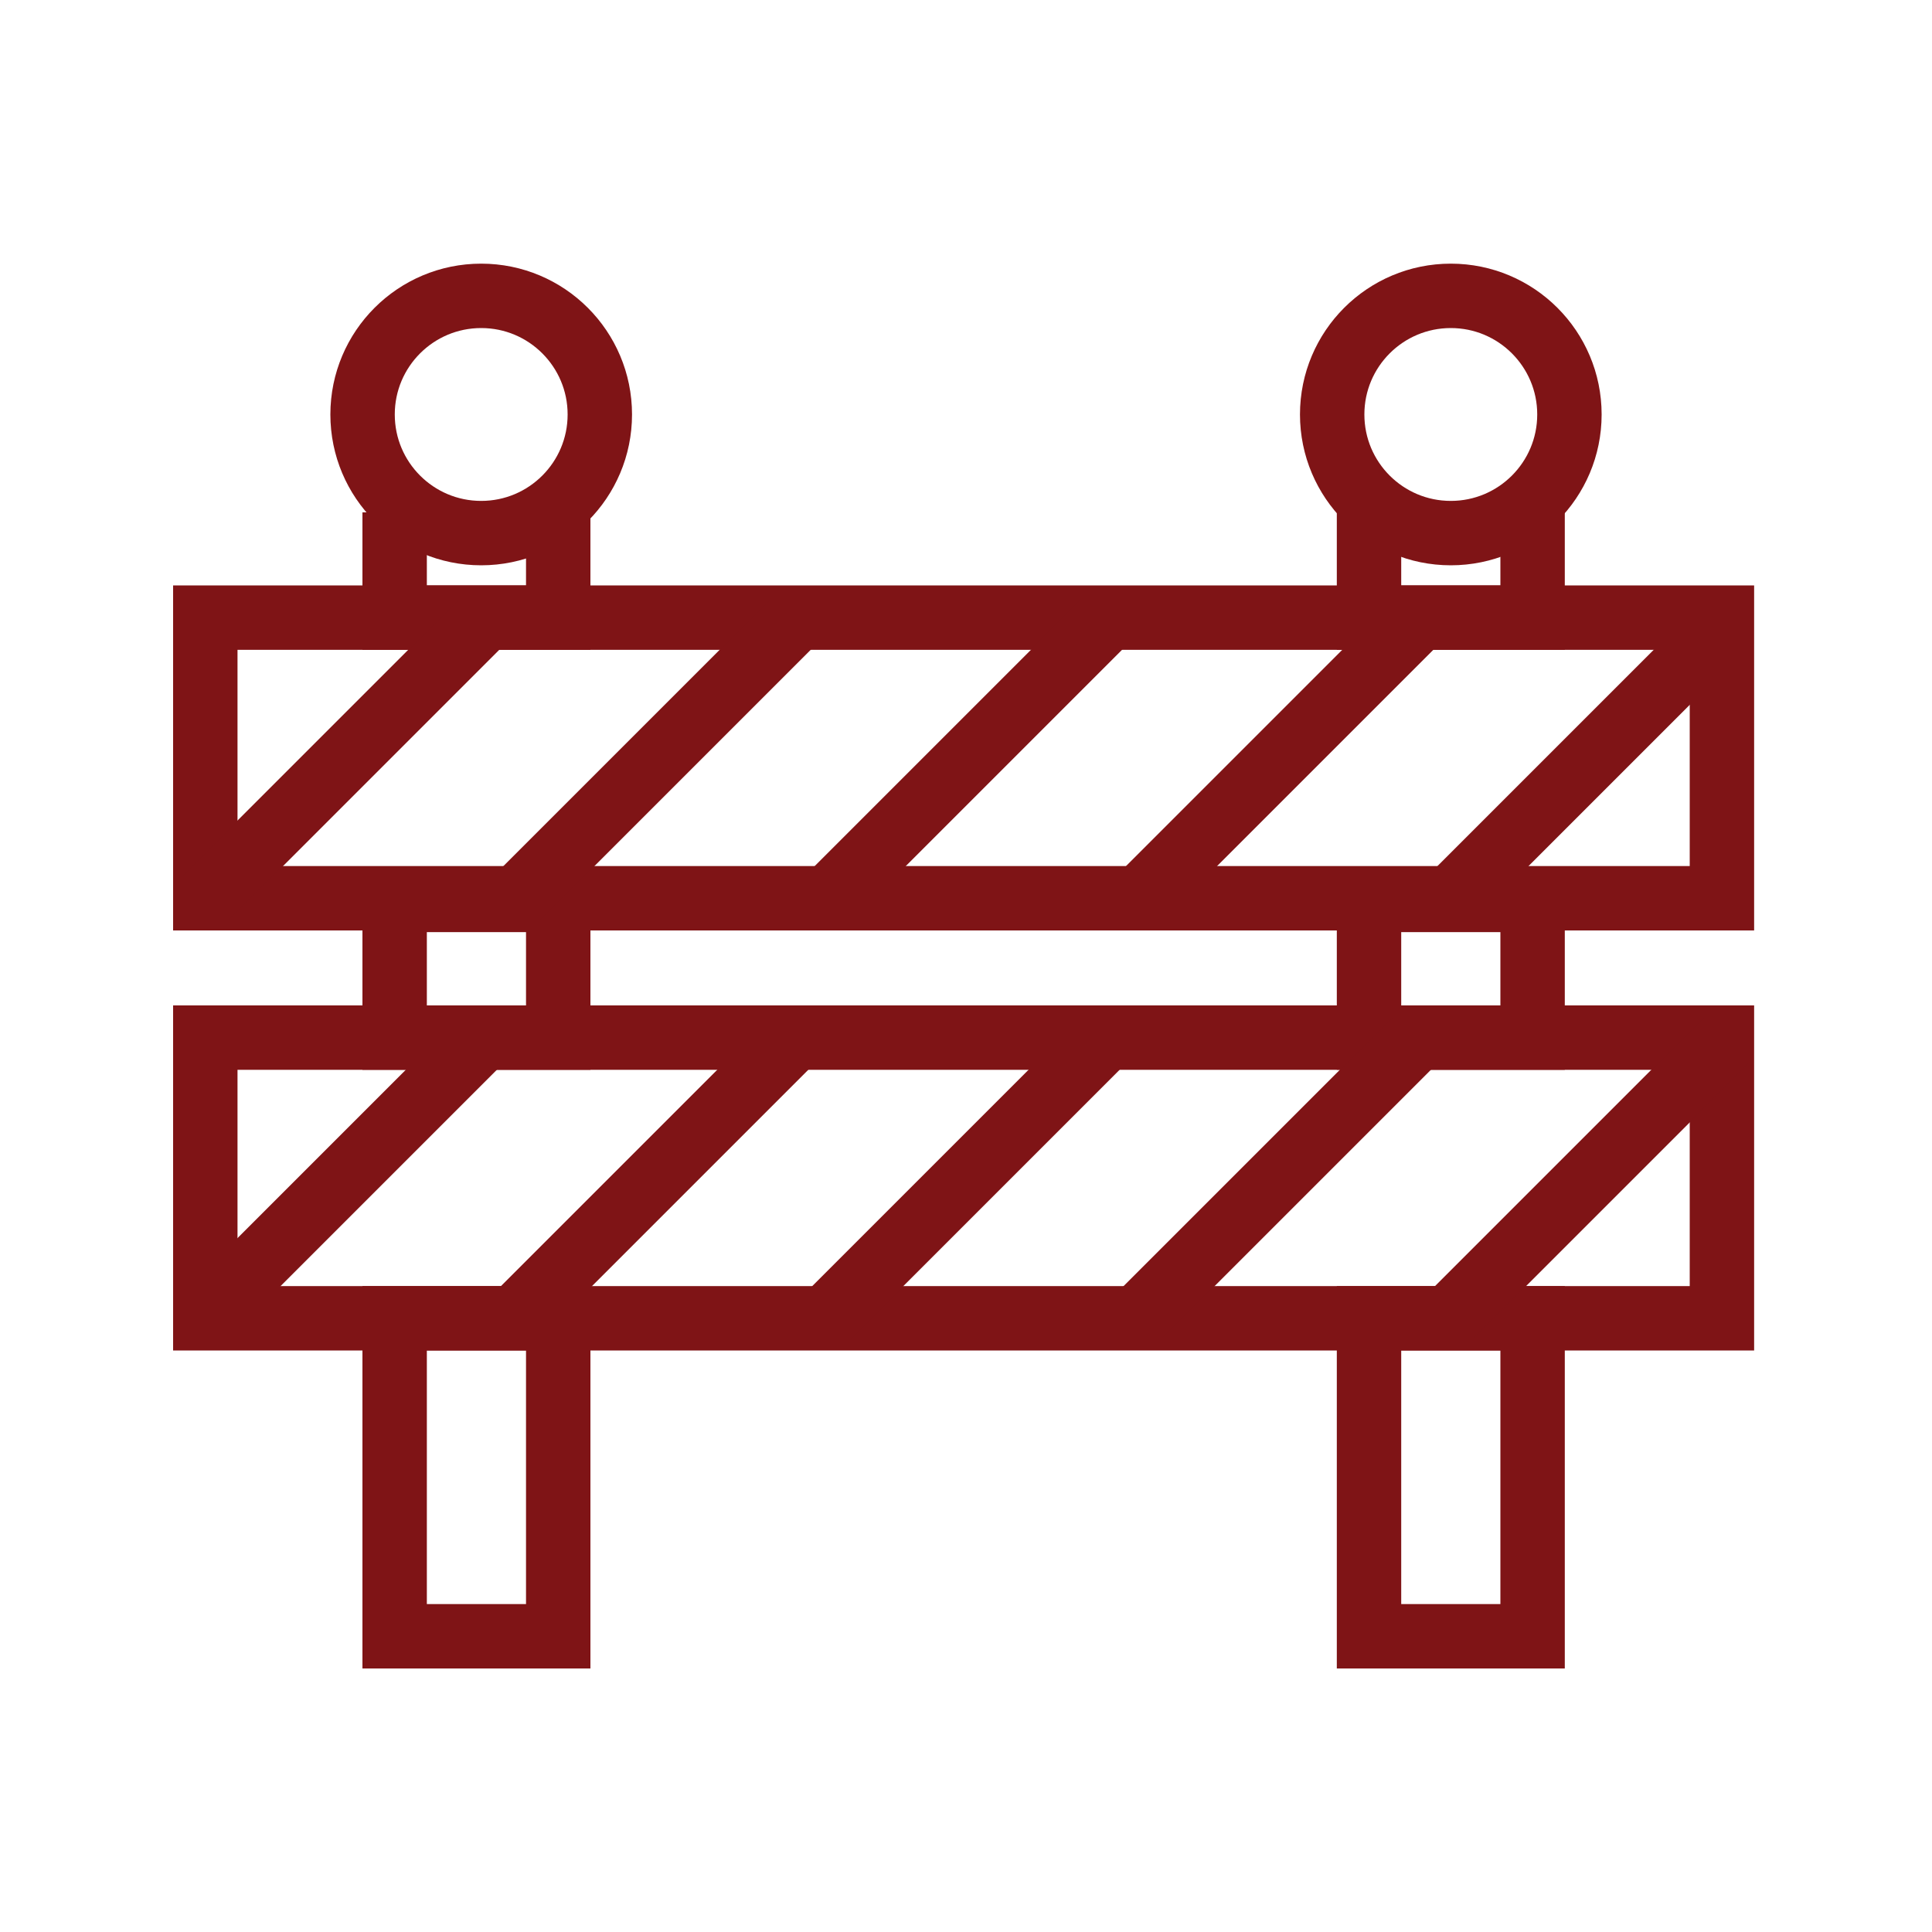
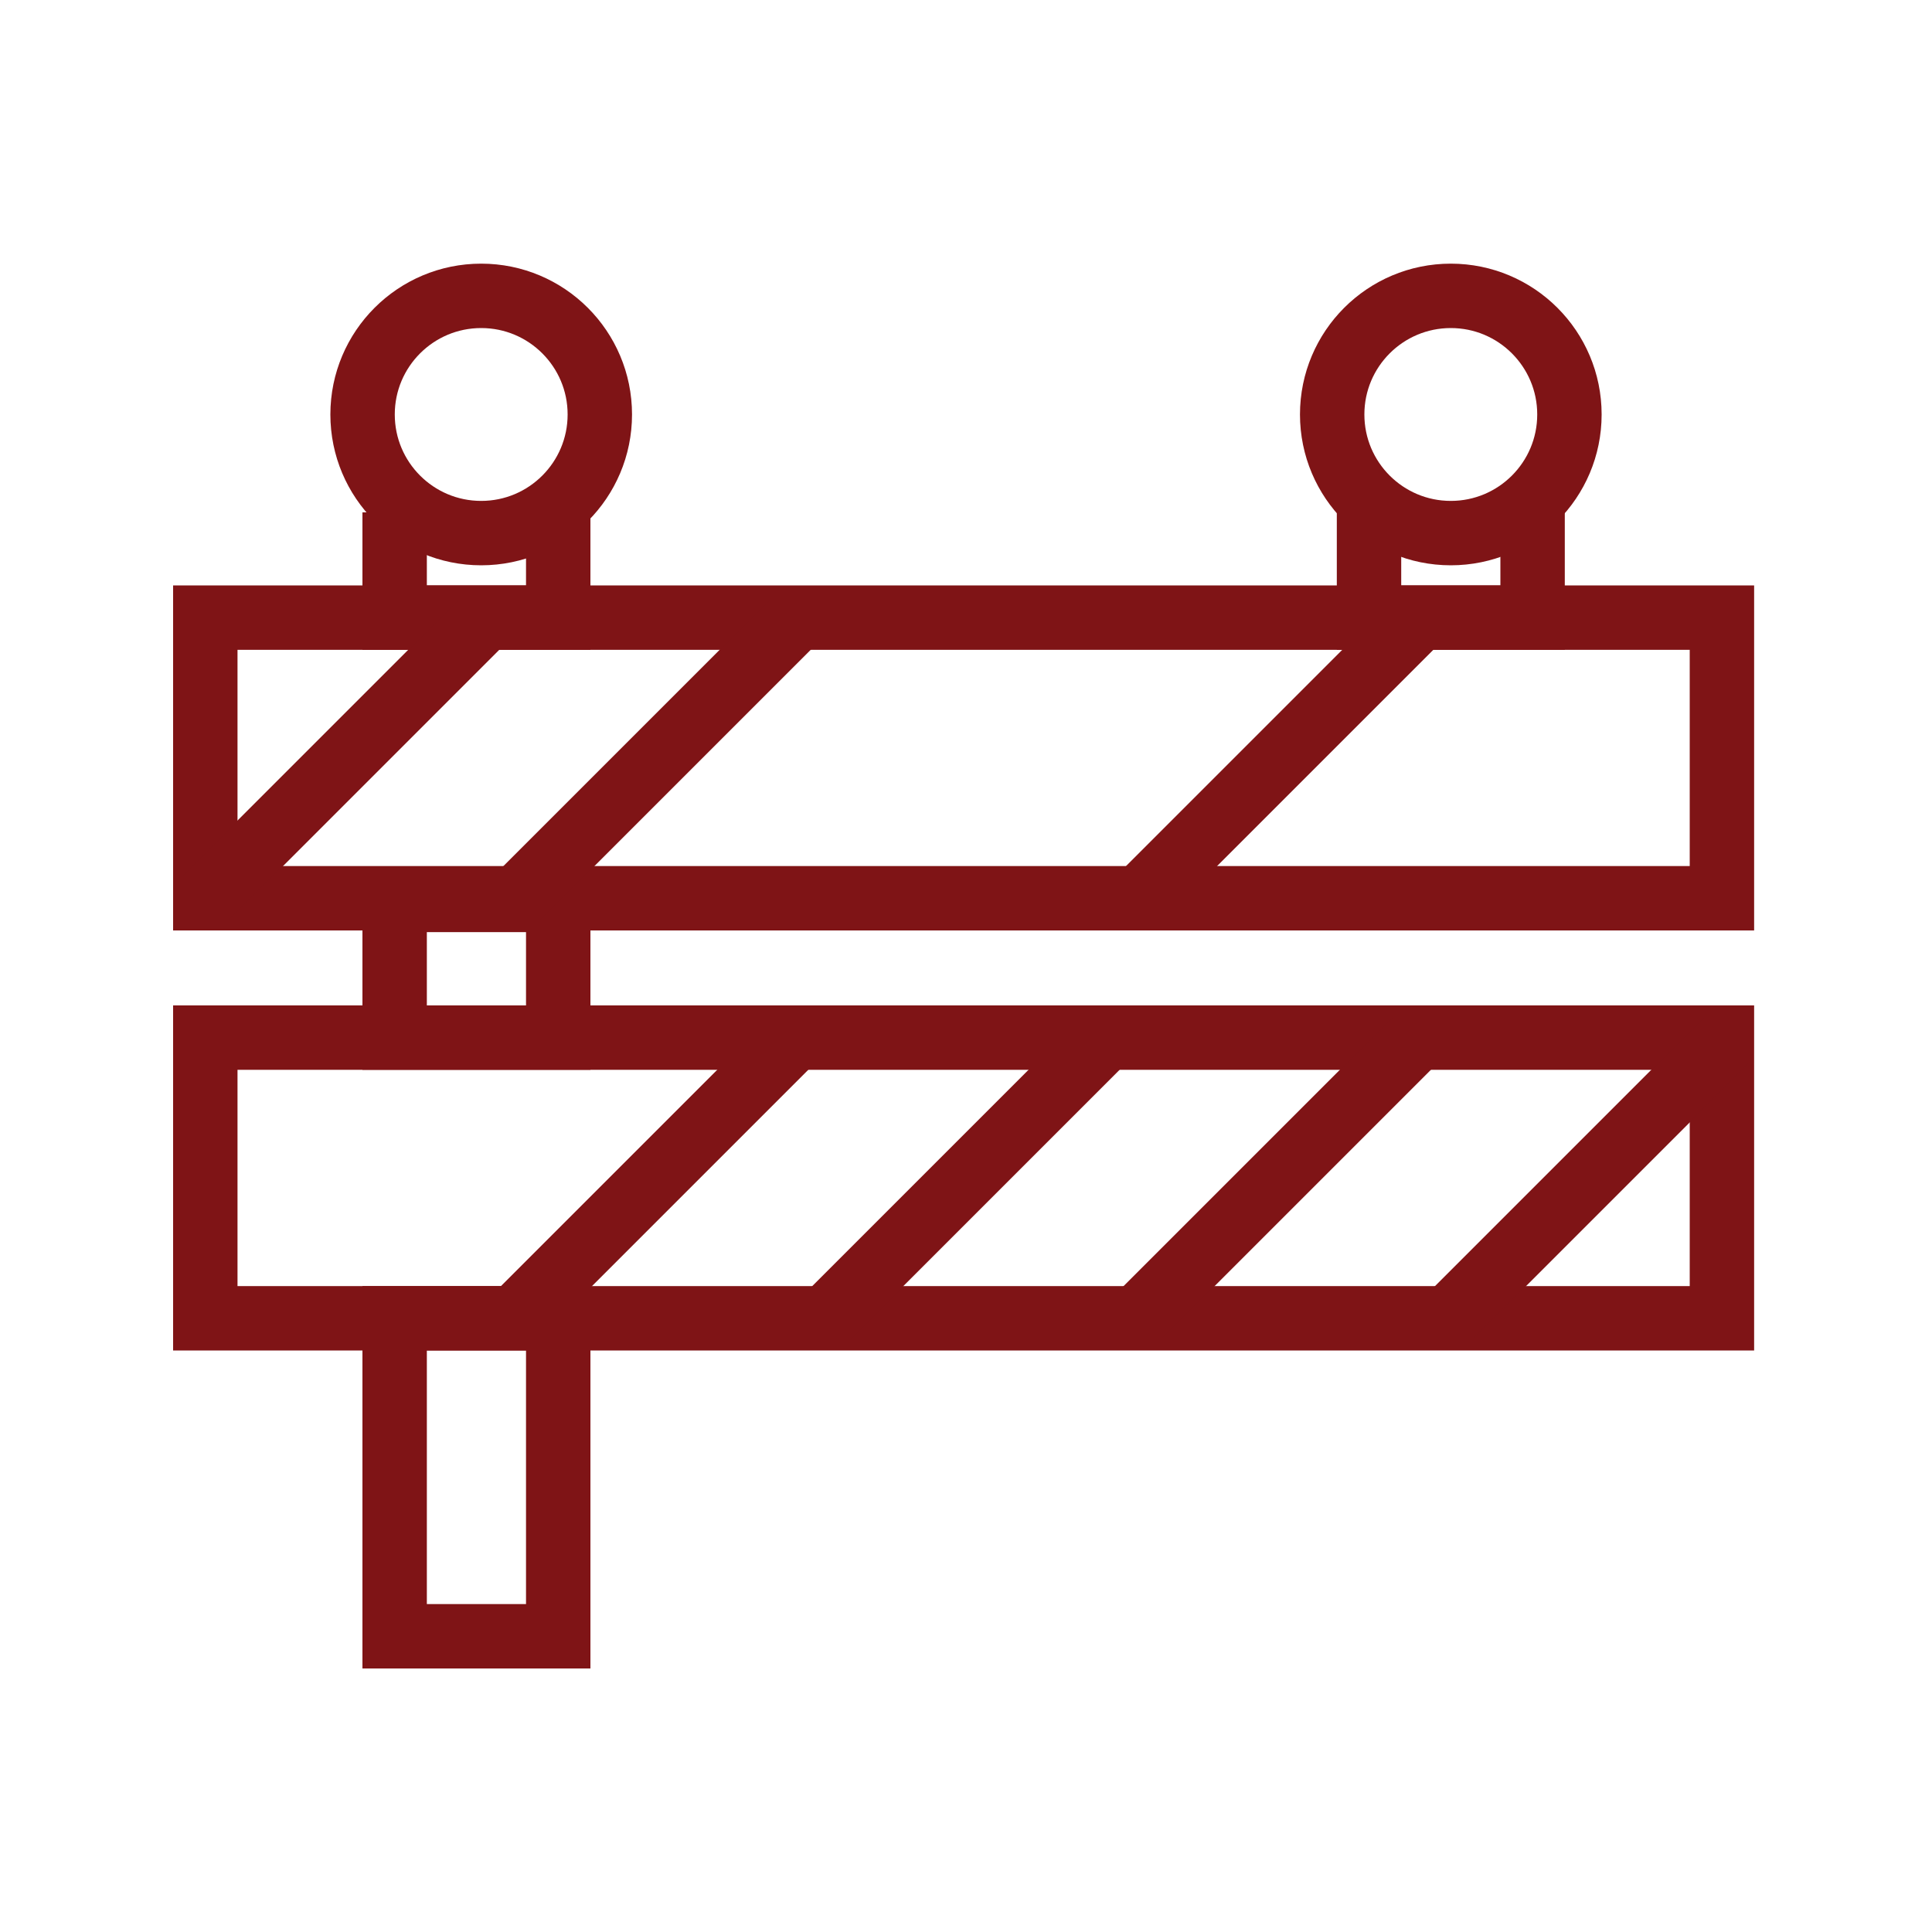
<svg xmlns="http://www.w3.org/2000/svg" id="Layer_1" viewBox="0 0 150 150">
  <defs>
    <style>.cls-1{fill:none;stroke:#7f1416;stroke-miterlimit:10;stroke-width:5px;}</style>
  </defs>
  <polyline class="cls-1" points="43.34 39.78 43.34 47.95 30.64 47.95 30.64 39.78" />
  <polyline class="cls-1" points="118.99 39.78 118.99 47.95 106.29 47.95 106.29 39.78" />
  <rect class="cls-1" x="30.64" y="69.87" width="12.7" height="10.69" />
-   <rect class="cls-1" x="106.29" y="69.87" width="12.7" height="10.69" />
  <rect class="cls-1" x="30.64" y="102.35" width="12.7" height="24.69" />
-   <rect class="cls-1" x="106.29" y="102.35" width="12.7" height="24.69" />
  <rect class="cls-1" x="63.92" y="-.03" width="21.79" height="117.75" transform="translate(133.66 -15.97) rotate(90)" />
  <rect class="cls-1" x="63.92" y="32.58" width="21.79" height="117.75" transform="translate(166.27 16.64) rotate(90)" />
  <line class="cls-1" x1="15.94" y1="69.74" x2="37.36" y2="48.32" />
  <line class="cls-1" x1="40.12" y1="69.74" x2="61.54" y2="48.32" />
-   <line class="cls-1" x1="64.29" y1="69.74" x2="85.71" y2="48.32" />
  <line class="cls-1" x1="88.46" y1="69.74" x2="109.88" y2="48.32" />
-   <line class="cls-1" x1="112.64" y1="69.74" x2="134.06" y2="48.32" />
-   <line class="cls-1" x1="15.94" y1="102.16" x2="37.36" y2="80.74" />
  <line class="cls-1" x1="40.12" y1="102.16" x2="61.54" y2="80.74" />
  <line class="cls-1" x1="64.29" y1="102.16" x2="85.71" y2="80.74" />
  <line class="cls-1" x1="88.46" y1="102.16" x2="109.88" y2="80.74" />
  <line class="cls-1" x1="112.64" y1="102.16" x2="134.06" y2="80.74" />
  <circle class="cls-1" cx="37.36" cy="32.18" r="9.21" />
  <circle class="cls-1" cx="112.64" cy="32.18" r="9.21" />
</svg>